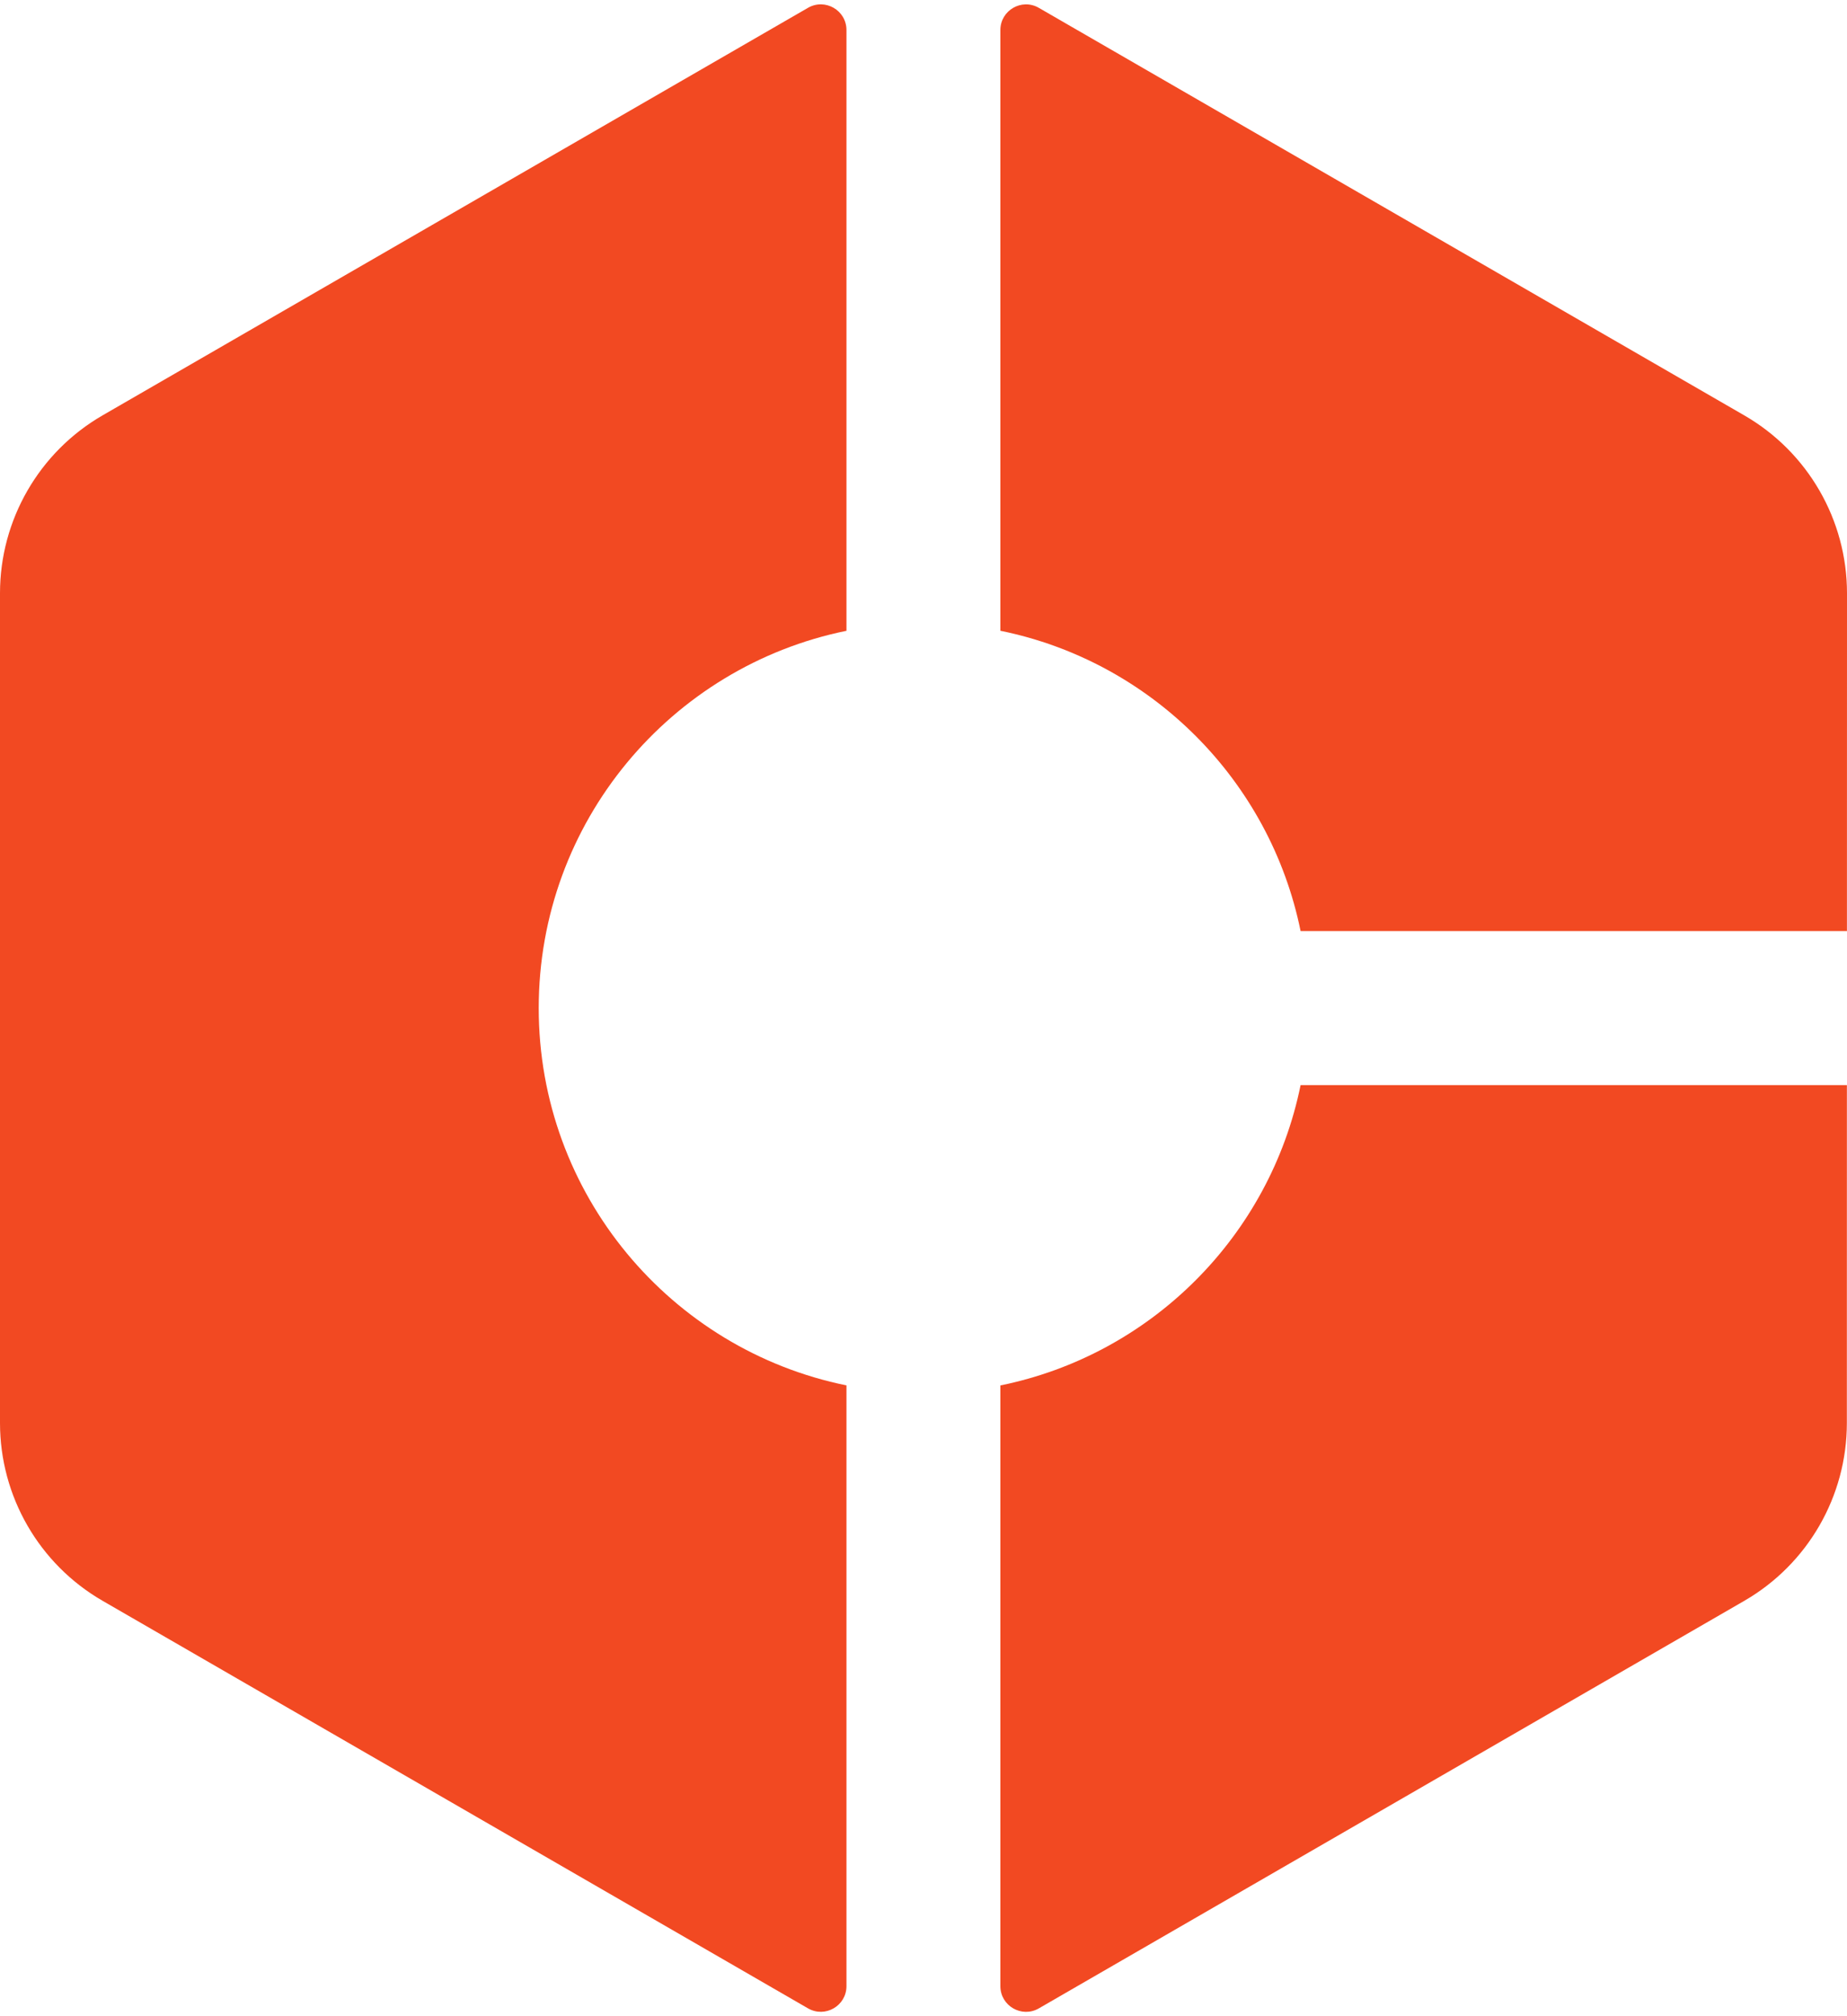
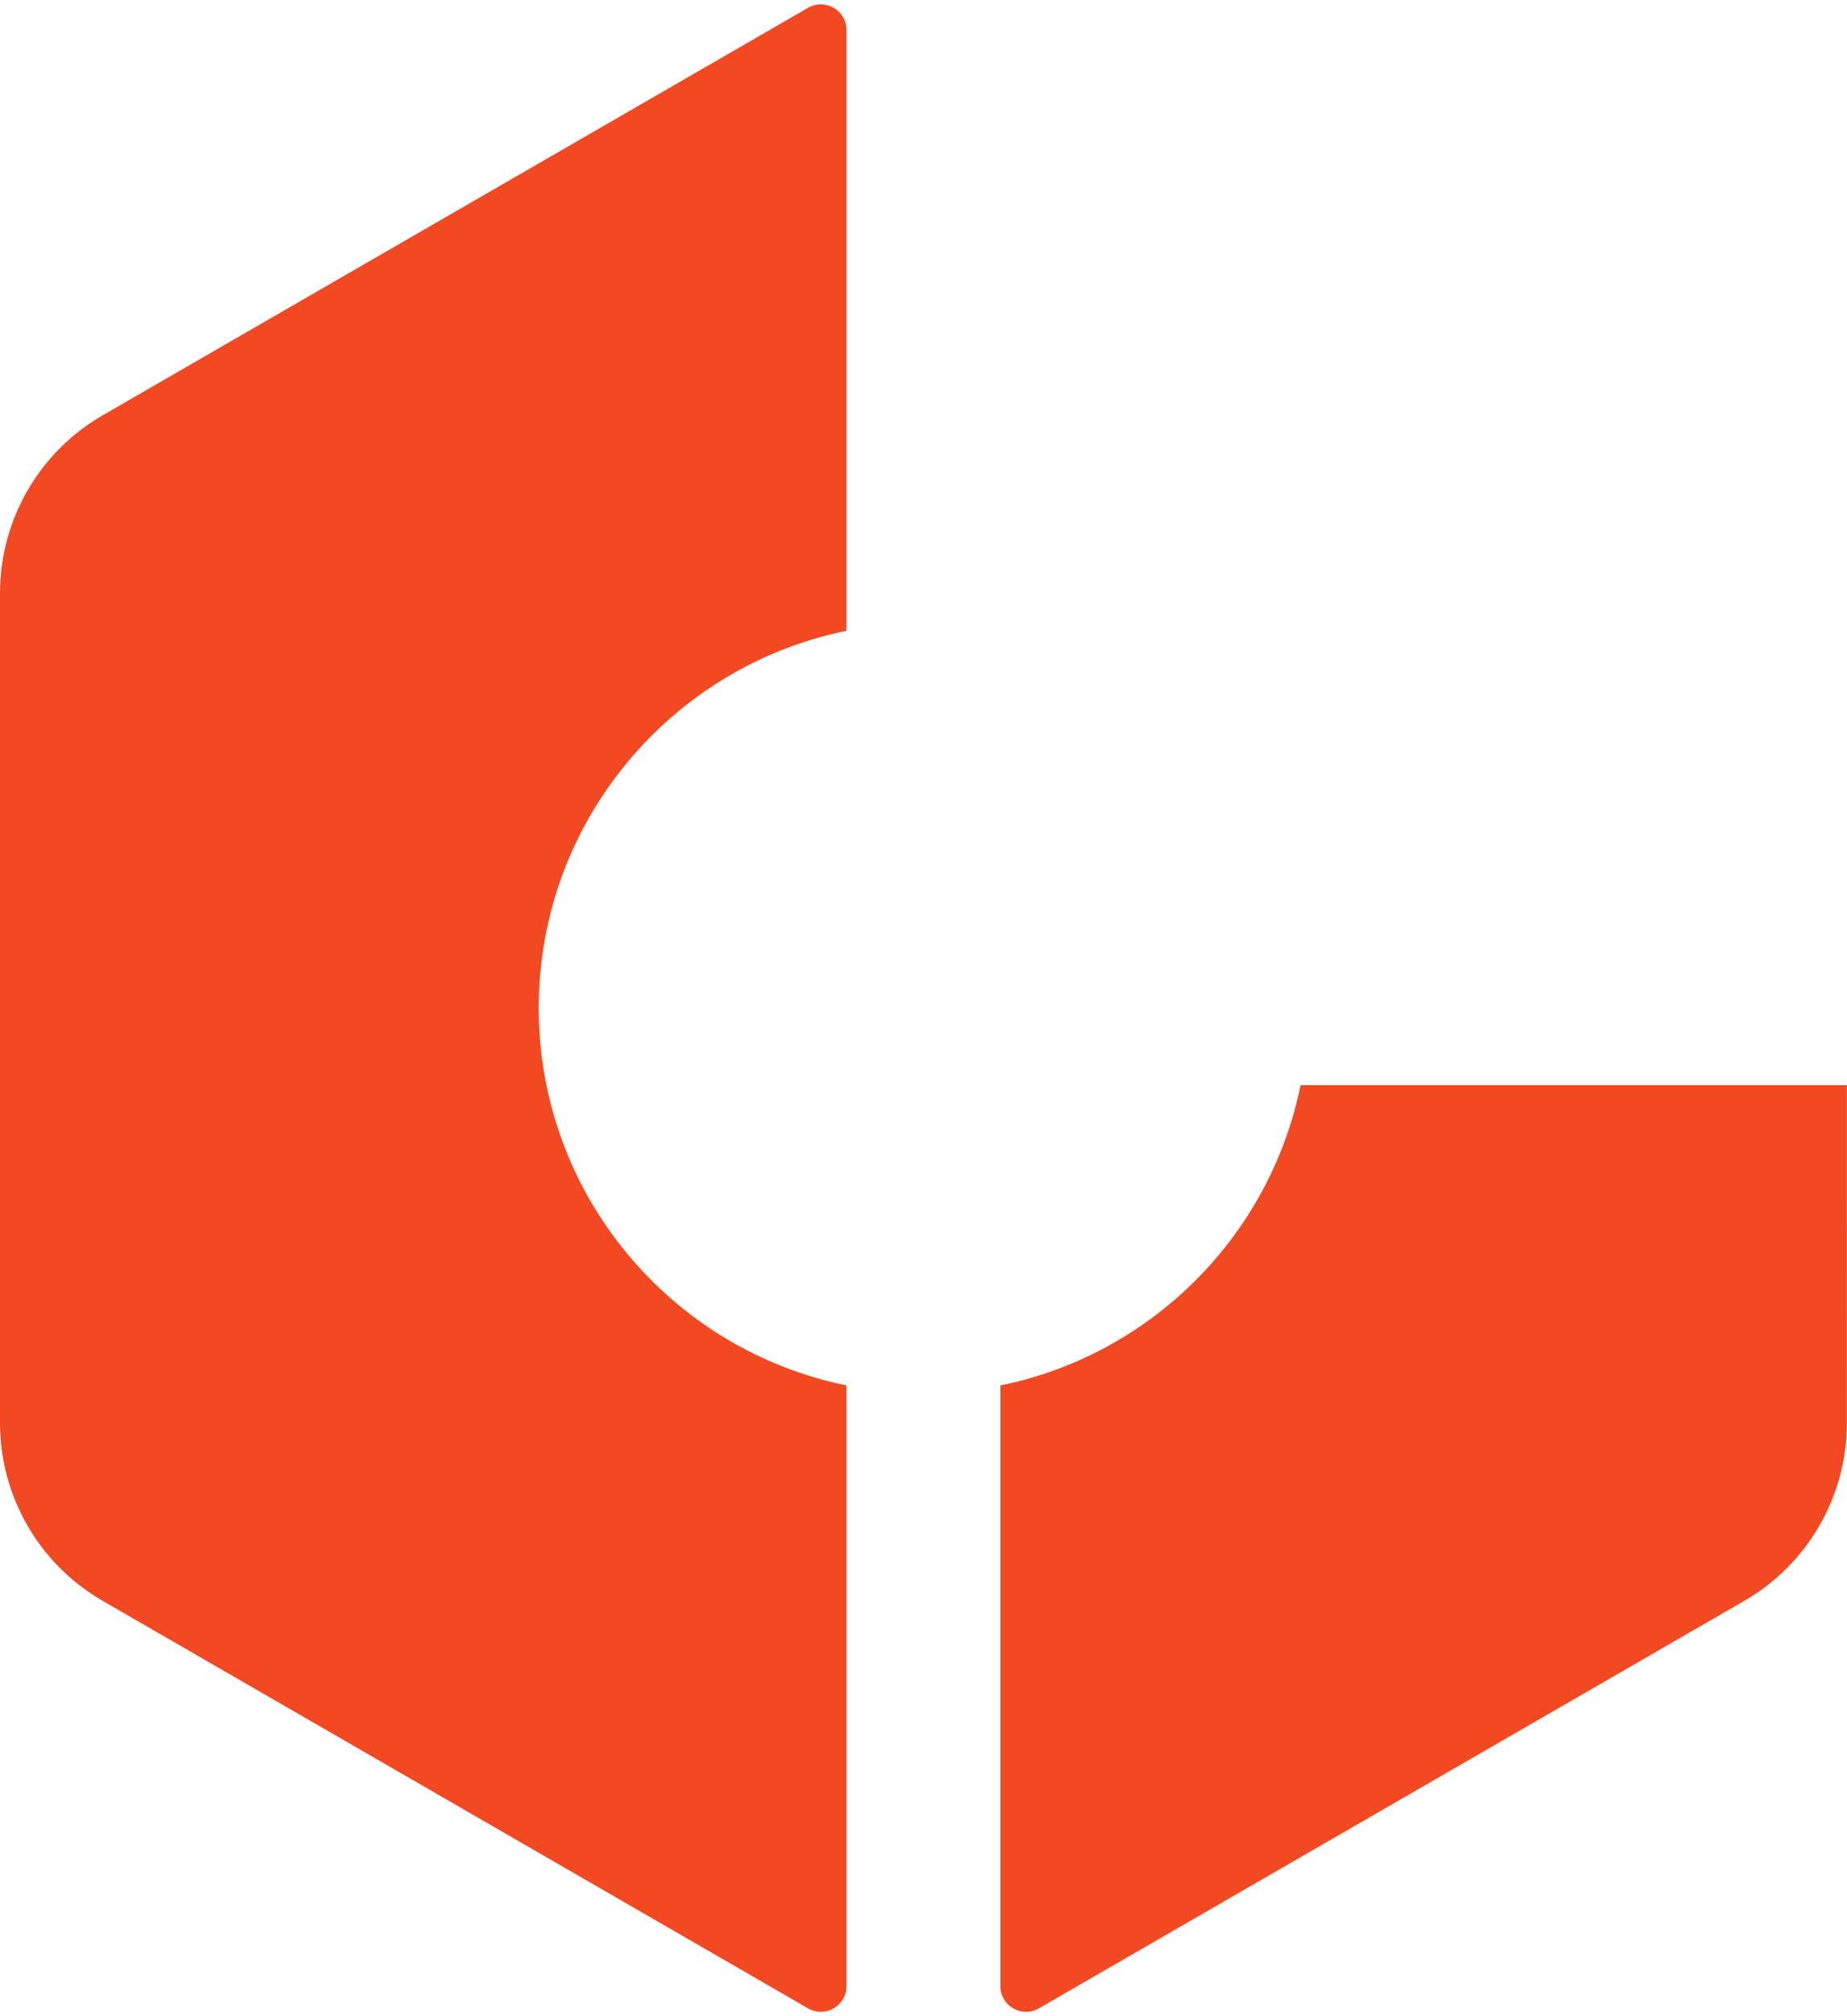
<svg xmlns="http://www.w3.org/2000/svg" width="100%" height="100%" viewBox="0 0 55 60" version="1.1" xml:space="preserve" style="fill-rule:evenodd;clip-rule:evenodd;stroke-linejoin:round;stroke-miterlimit:2;">
  <path d="M25.206,41.228C19.977,40.165 16.042,35.542 16.042,30C16.042,24.458 19.977,19.835 25.206,18.772L25.206,0.895C25.206,0.306 24.569,-0.061 24.06,0.233L3.056,12.36C1.165,13.452 0,15.469 0,17.653L0,42.347C0,44.53 1.165,46.548 3.056,47.639L24.06,59.766C24.569,60.06 25.206,59.693 25.206,59.105L25.206,41.228Z" style="fill:rgb(242,73,34);fill-rule:nonzero;" />
-   <path d="M29.789,18.771C34.28,19.682 37.817,23.218 38.729,27.708L54.998,27.708L55,17.656C55,15.473 53.835,13.455 51.944,12.363L30.935,0.234C30.426,-0.061 29.789,0.307 29.789,0.895L29.789,18.771Z" style="fill:rgb(242,73,34);fill-rule:nonzero;" />
  <path d="M38.729,32.291C37.817,36.782 34.28,40.318 29.789,41.229L29.789,59.105C29.789,59.694 30.426,60.061 30.935,59.767L51.94,47.64C53.831,46.548 54.995,44.532 54.996,42.348L54.997,32.291L38.729,32.291L38.729,32.291Z" style="fill:rgb(242,73,34);fill-rule:nonzero;" />
</svg>